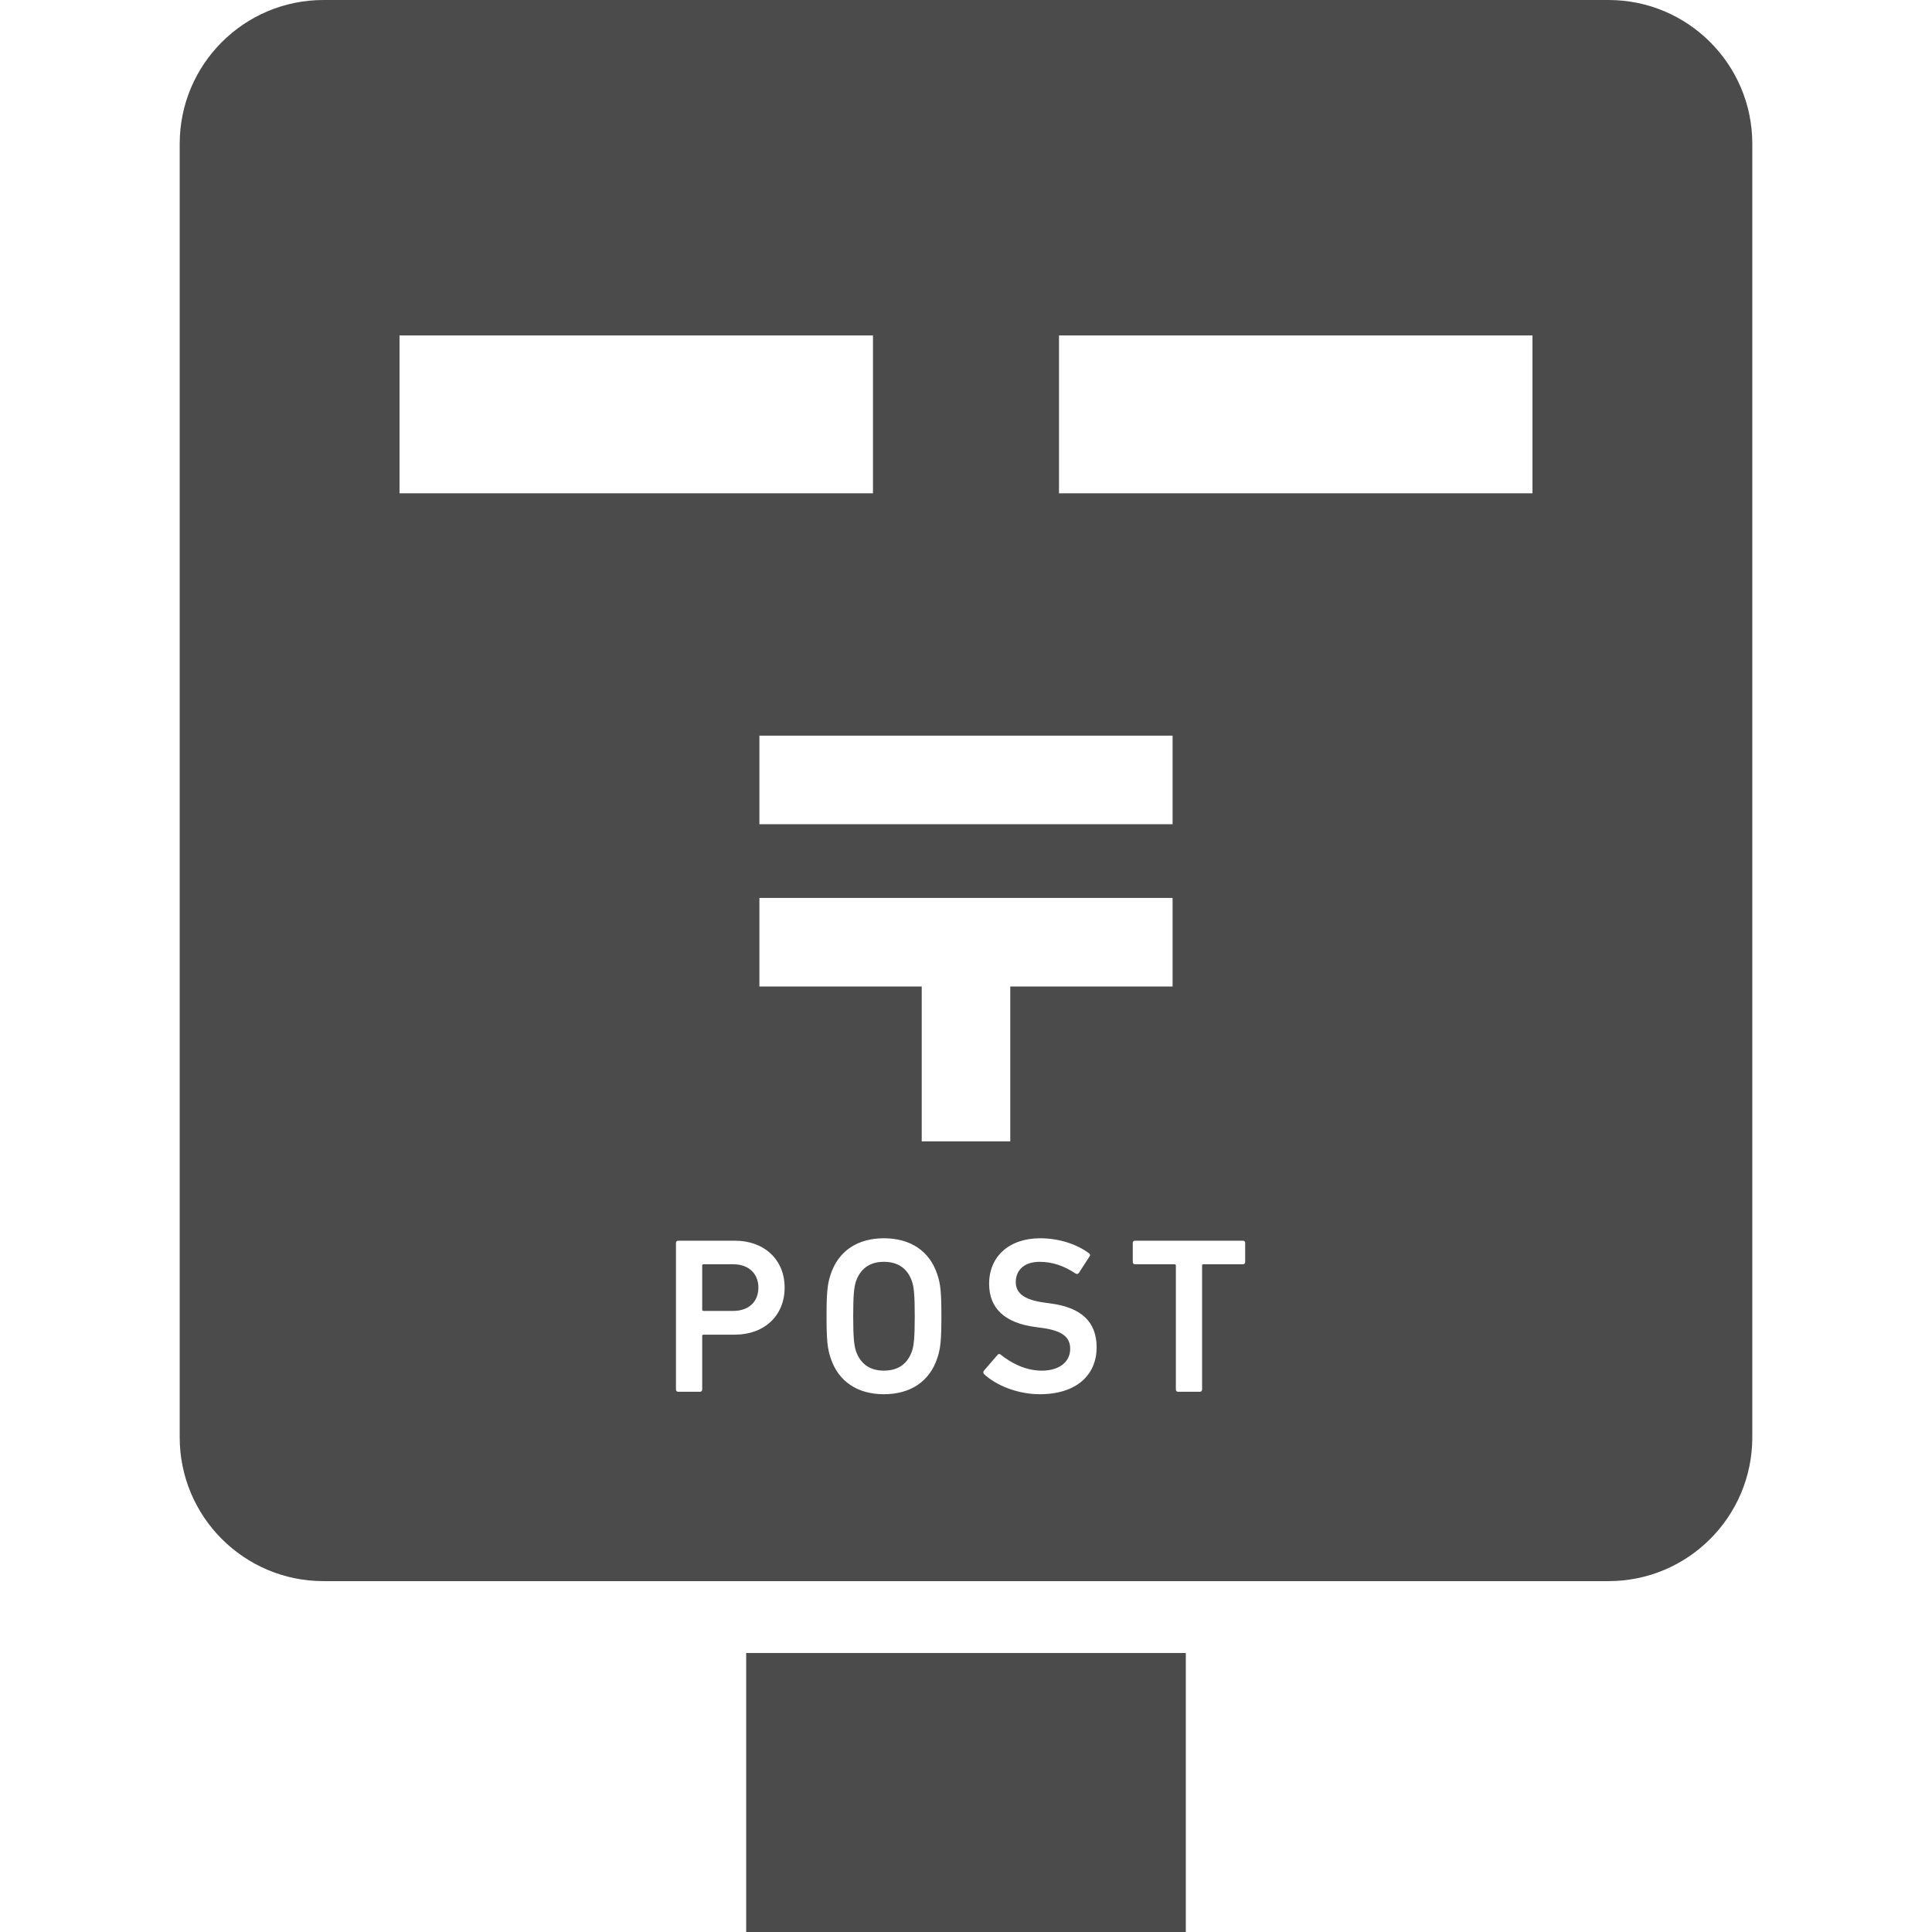
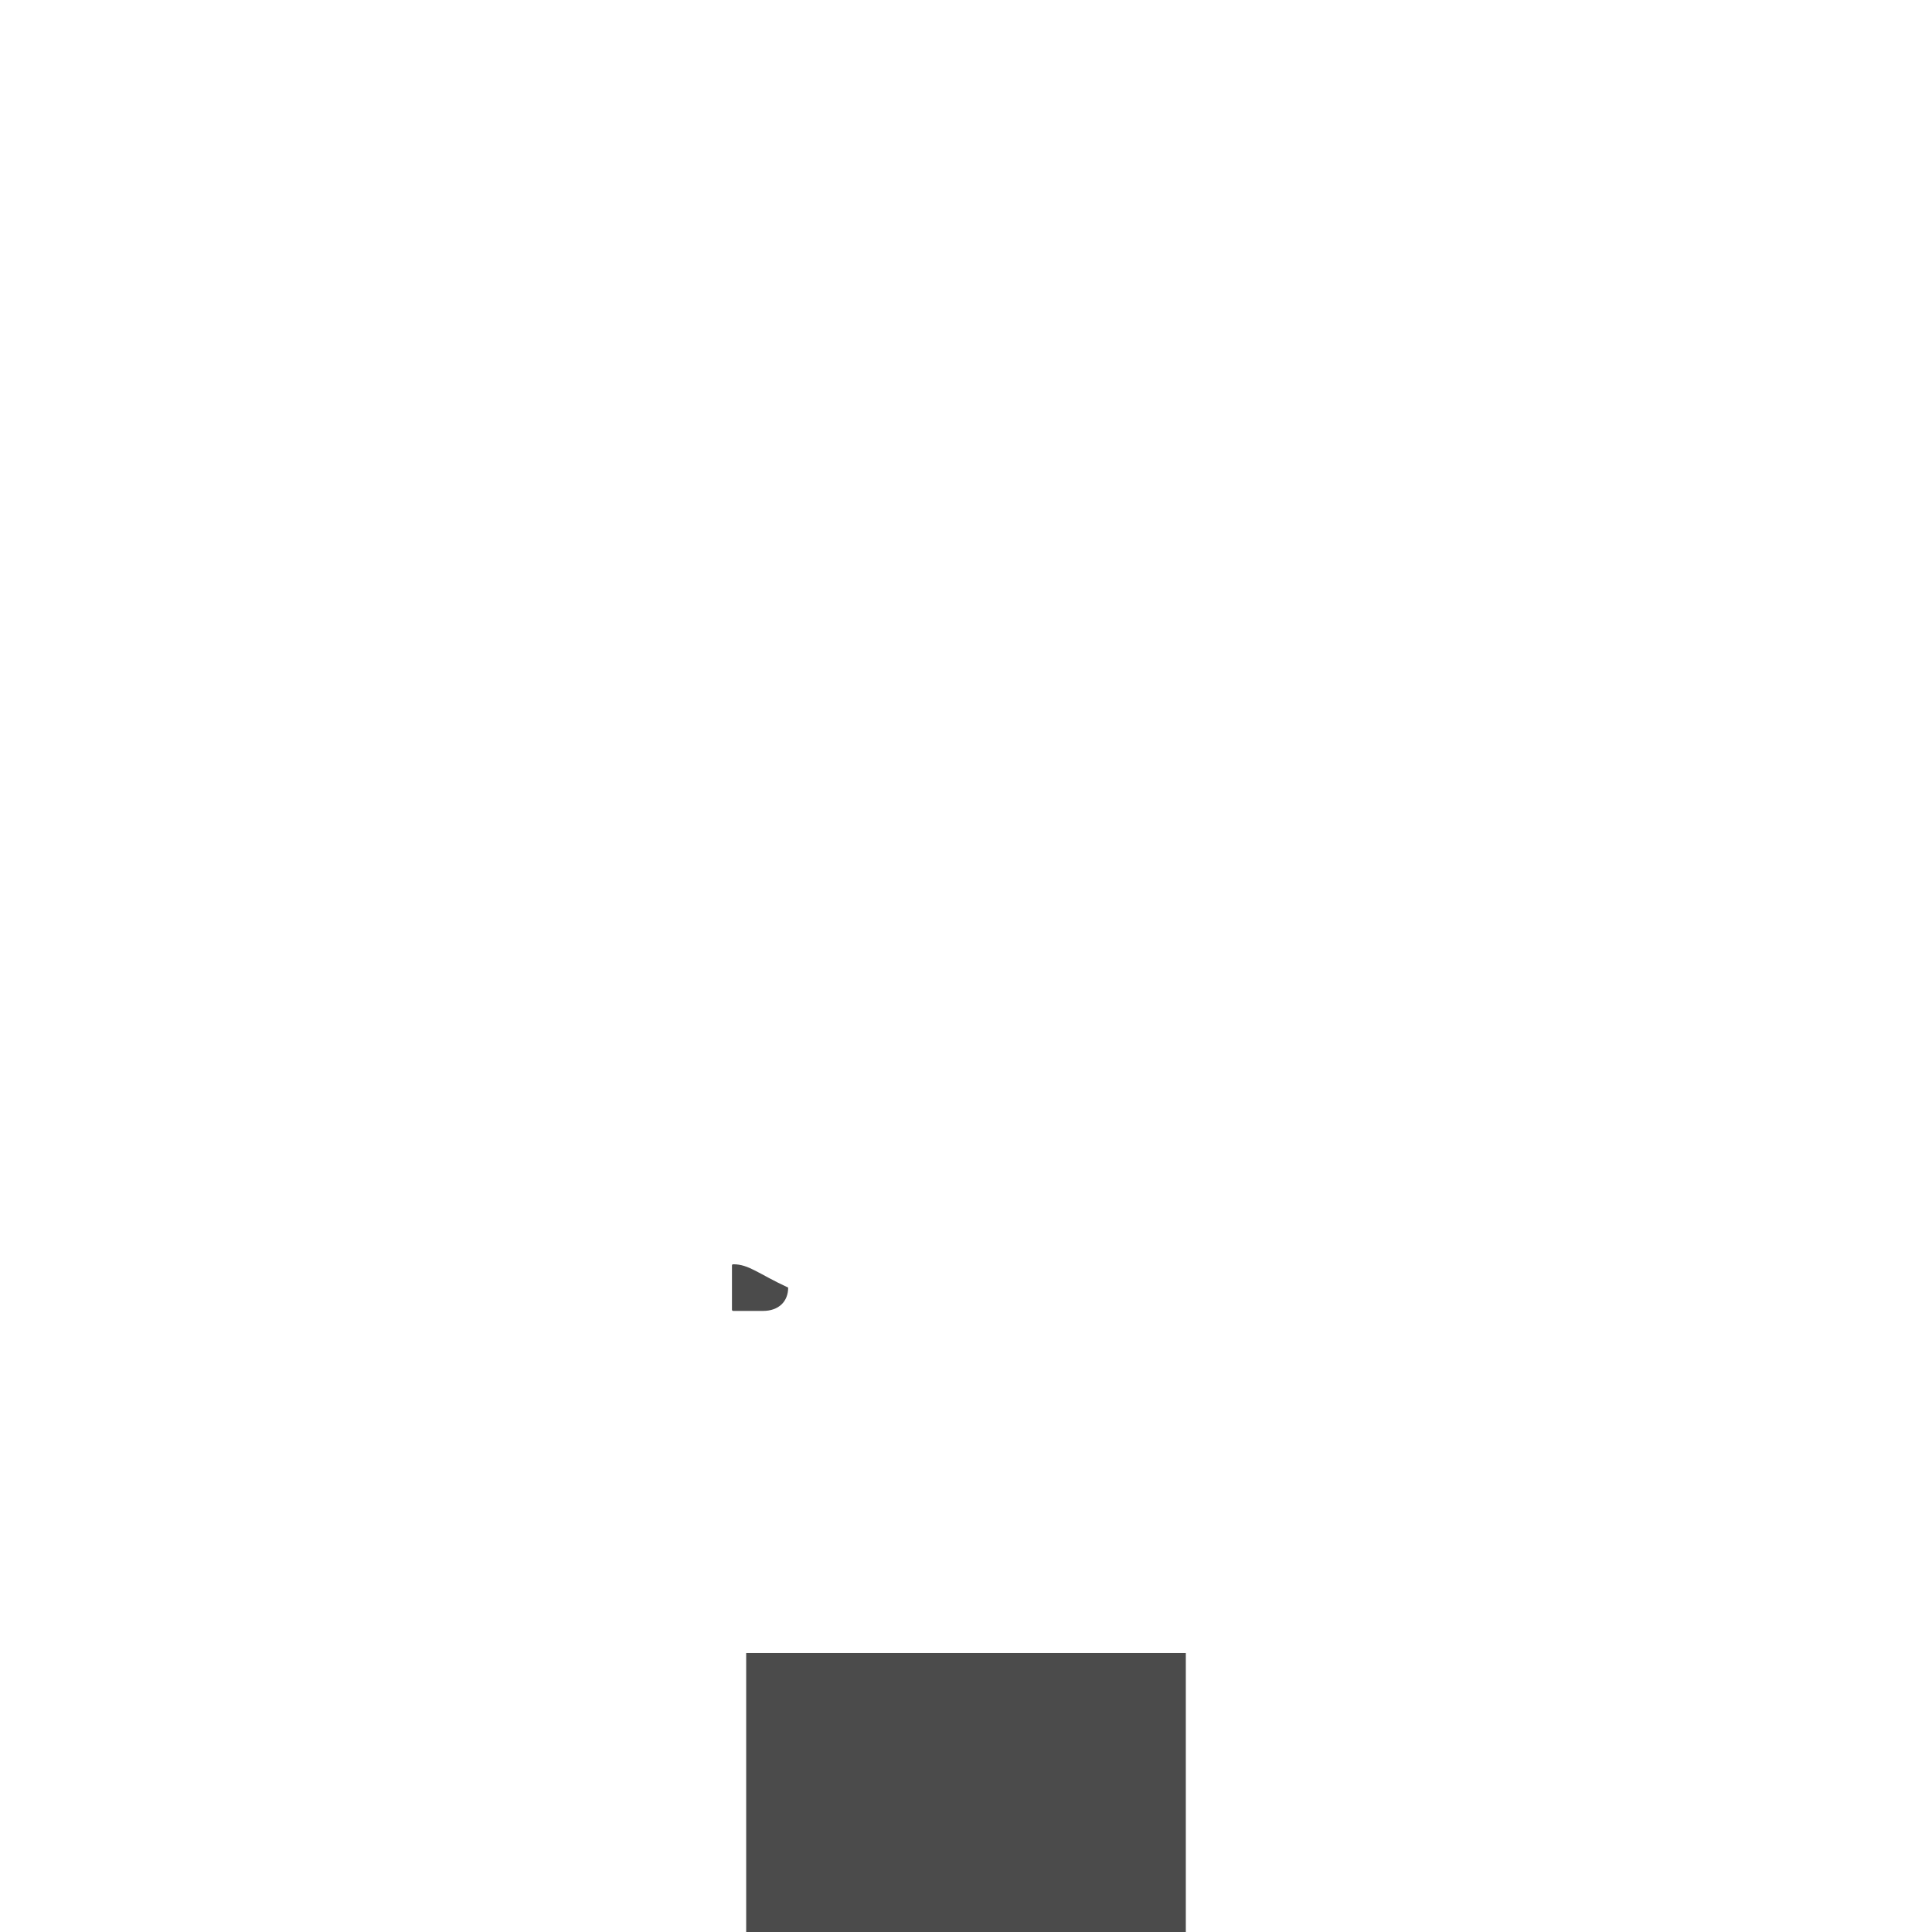
<svg xmlns="http://www.w3.org/2000/svg" xml:space="preserve" style="width: 64px; height: 64px; opacity: 1;" viewBox="0 0 512 512" y="0px" x="0px" id="_x32_" version="1.1">
  <style type="text/css">
	.st0{fill:#4B4B4B;}
</style>
  <g>
    <rect style="fill: rgb(75, 75, 75);" height="73.938" width="116.51" class="st0" y="438.062" x="197.745" />
-     <path style="fill: rgb(75, 75, 75);" d="M194.329,335.044h-7.888c-0.236,0-0.351,0.111-0.351,0.342v11.66c0,0.231,0.115,0.359,0.351,0.359h7.888   c4.126,0,6.656-2.474,6.656-6.18C200.985,337.57,198.455,335.044,194.329,335.044z" class="st0" />
-     <path style="fill: rgb(75, 75, 75);" d="M426.27,0H85.729C64.684,0,47.622,17.061,47.622,38.103v342.808c0,21.033,17.061,38.104,38.107,38.104H426.27   c21.046,0,38.108-17.07,38.108-38.104V38.103C464.378,17.061,447.316,0,426.27,0z M105.877,88.893H231.35v41.836H105.877V88.893z    M201.251,261.44v-23.473h109.498v23.473h-43.018v41.039h-23.464V261.44H201.251z M201.251,218.424v-23.465h109.498v23.465H201.251   z M194.745,353.698h-8.304c-0.236,0-0.351,0.12-0.351,0.35v14.194c0,0.351-0.236,0.591-0.591,0.591h-5.766   c-0.356,0-0.595-0.24-0.595-0.591v-38.856c0-0.343,0.239-0.591,0.595-0.591h15.011c7.773,0,13.192,5.008,13.192,12.43   C207.937,348.698,202.518,353.698,194.745,353.698z M248.424,359.827c-2.063,6.361-7.242,9.657-14.189,9.657   c-6.888,0-12.071-3.296-14.13-9.657c-0.826-2.474-1.062-4.708-1.062-11.008c0-6.301,0.236-8.544,1.062-11.009   c2.059-6.361,7.242-9.657,14.13-9.657c6.946,0,12.126,3.296,14.189,9.657c0.822,2.466,1.057,4.708,1.057,11.009   C249.481,355.118,249.246,357.353,248.424,359.827z M275.544,369.484c-5.886,0-11.592-2.363-14.716-5.299   c-0.235-0.248-0.351-0.591-0.115-0.891l3.646-4.237c0.24-0.299,0.591-0.299,0.822-0.068c2.589,2.072,6.42,4.246,10.894,4.246   c4.772,0,7.538-2.414,7.538-5.77c0-2.885-1.768-4.76-7.299-5.53l-2.122-0.291c-7.713-1.062-12.066-4.768-12.066-11.42   c0-7.242,5.295-12.071,13.538-12.071c5.004,0,9.772,1.593,12.957,3.998c0.291,0.248,0.346,0.47,0.11,0.83l-2.824,4.358   c-0.232,0.282-0.527,0.35-0.822,0.18c-3.24-2.132-6.24-3.124-9.596-3.124c-4.062,0-6.3,2.234-6.3,5.35   c0,2.774,1.942,4.658,7.362,5.419l2.114,0.3c7.713,1.061,11.955,4.708,11.955,11.599   C290.619,364.184,285.495,369.484,275.544,369.484z M329.984,334.454c0,0.343-0.236,0.591-0.586,0.591H318.92   c-0.239,0-0.355,0.111-0.355,0.342v32.856c0,0.351-0.236,0.591-0.587,0.591h-5.774c-0.352,0-0.586-0.24-0.586-0.591v-32.856   c0-0.23-0.116-0.342-0.355-0.342h-10.479c-0.351,0-0.586-0.248-0.586-0.591v-5.068c0-0.343,0.235-0.591,0.586-0.591h28.614   c0.351,0,0.586,0.248,0.586,0.591V334.454z M406.123,130.729H280.646V88.893h125.477V130.729z" class="st0" />
-     <path style="fill: rgb(75, 75, 75);" d="M234.235,334.394c-3.946,0-6.301,2.003-7.418,5.238c-0.471,1.473-0.711,3.467-0.711,9.186   c0,5.65,0.24,7.712,0.711,9.176c1.116,3.245,3.471,5.239,7.418,5.239c4.006,0,6.36-1.994,7.473-5.239   c0.475-1.464,0.71-3.527,0.71-9.176c0-5.719-0.235-7.713-0.71-9.186C240.594,336.397,238.241,334.394,234.235,334.394z" class="st0" />
+     <path style="fill: rgb(75, 75, 75);" d="M194.329,335.044c-0.236,0-0.351,0.111-0.351,0.342v11.66c0,0.231,0.115,0.359,0.351,0.359h7.888   c4.126,0,6.656-2.474,6.656-6.18C200.985,337.57,198.455,335.044,194.329,335.044z" class="st0" />
  </g>
</svg>